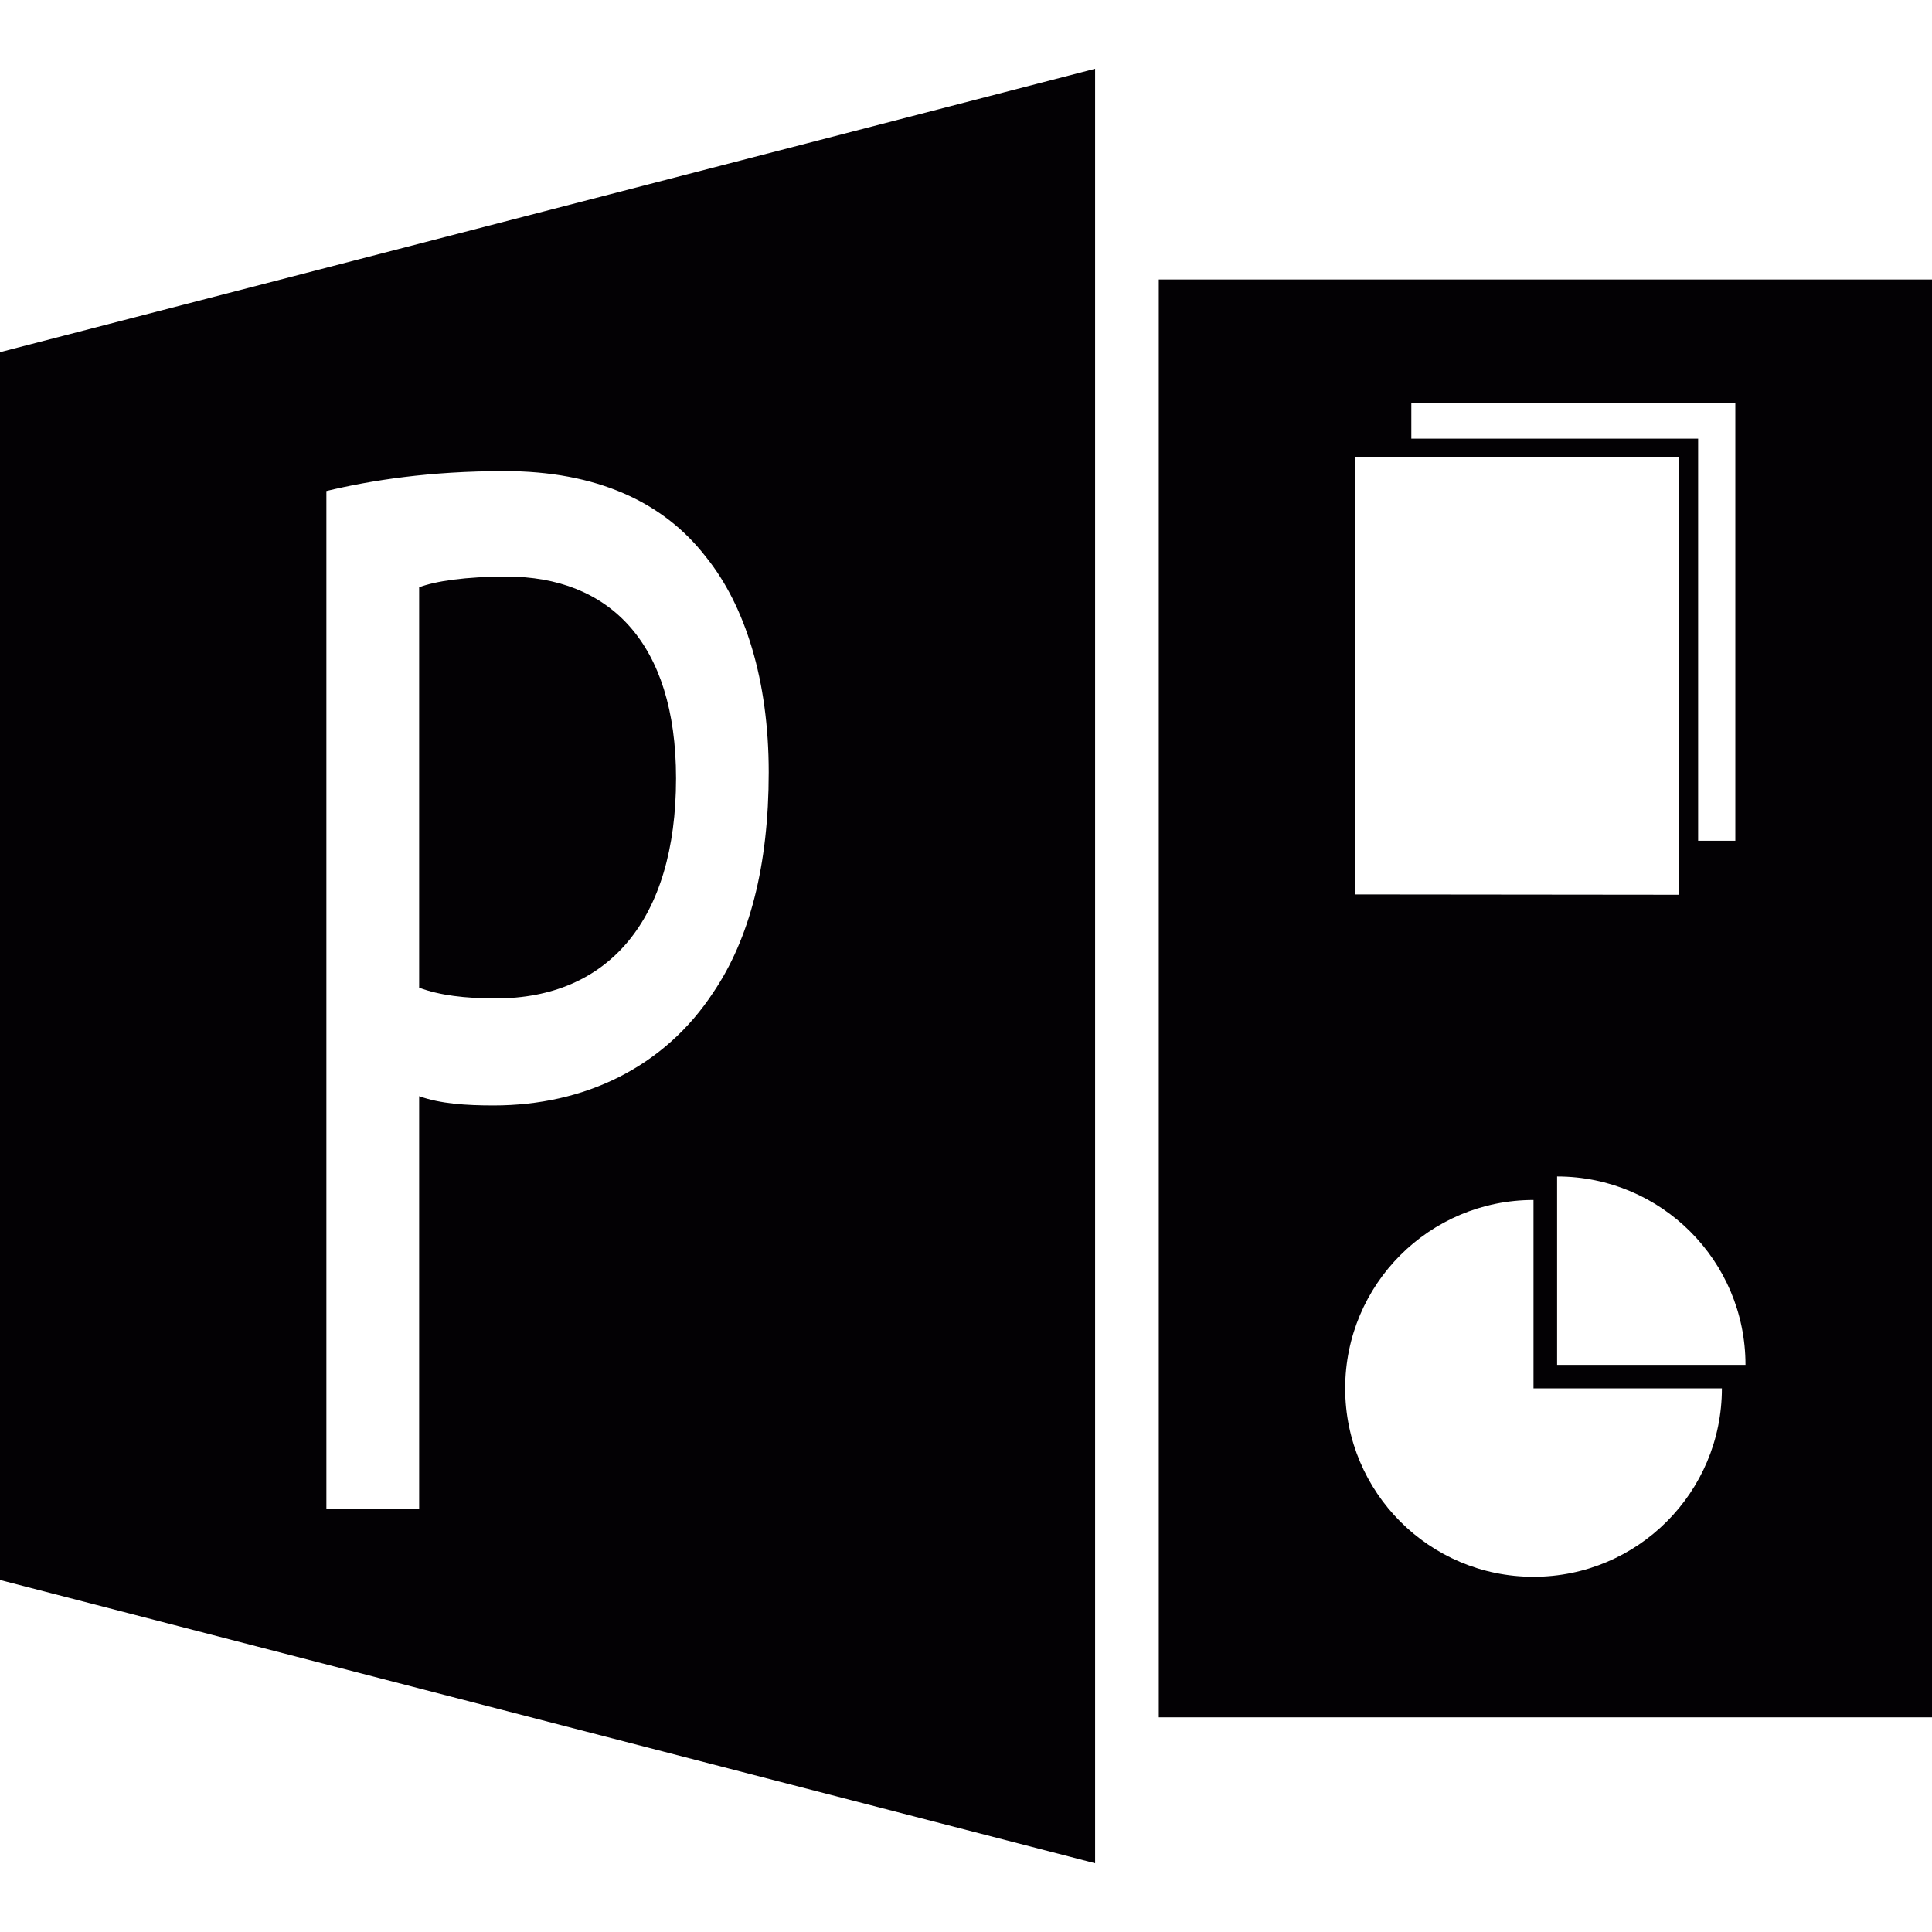
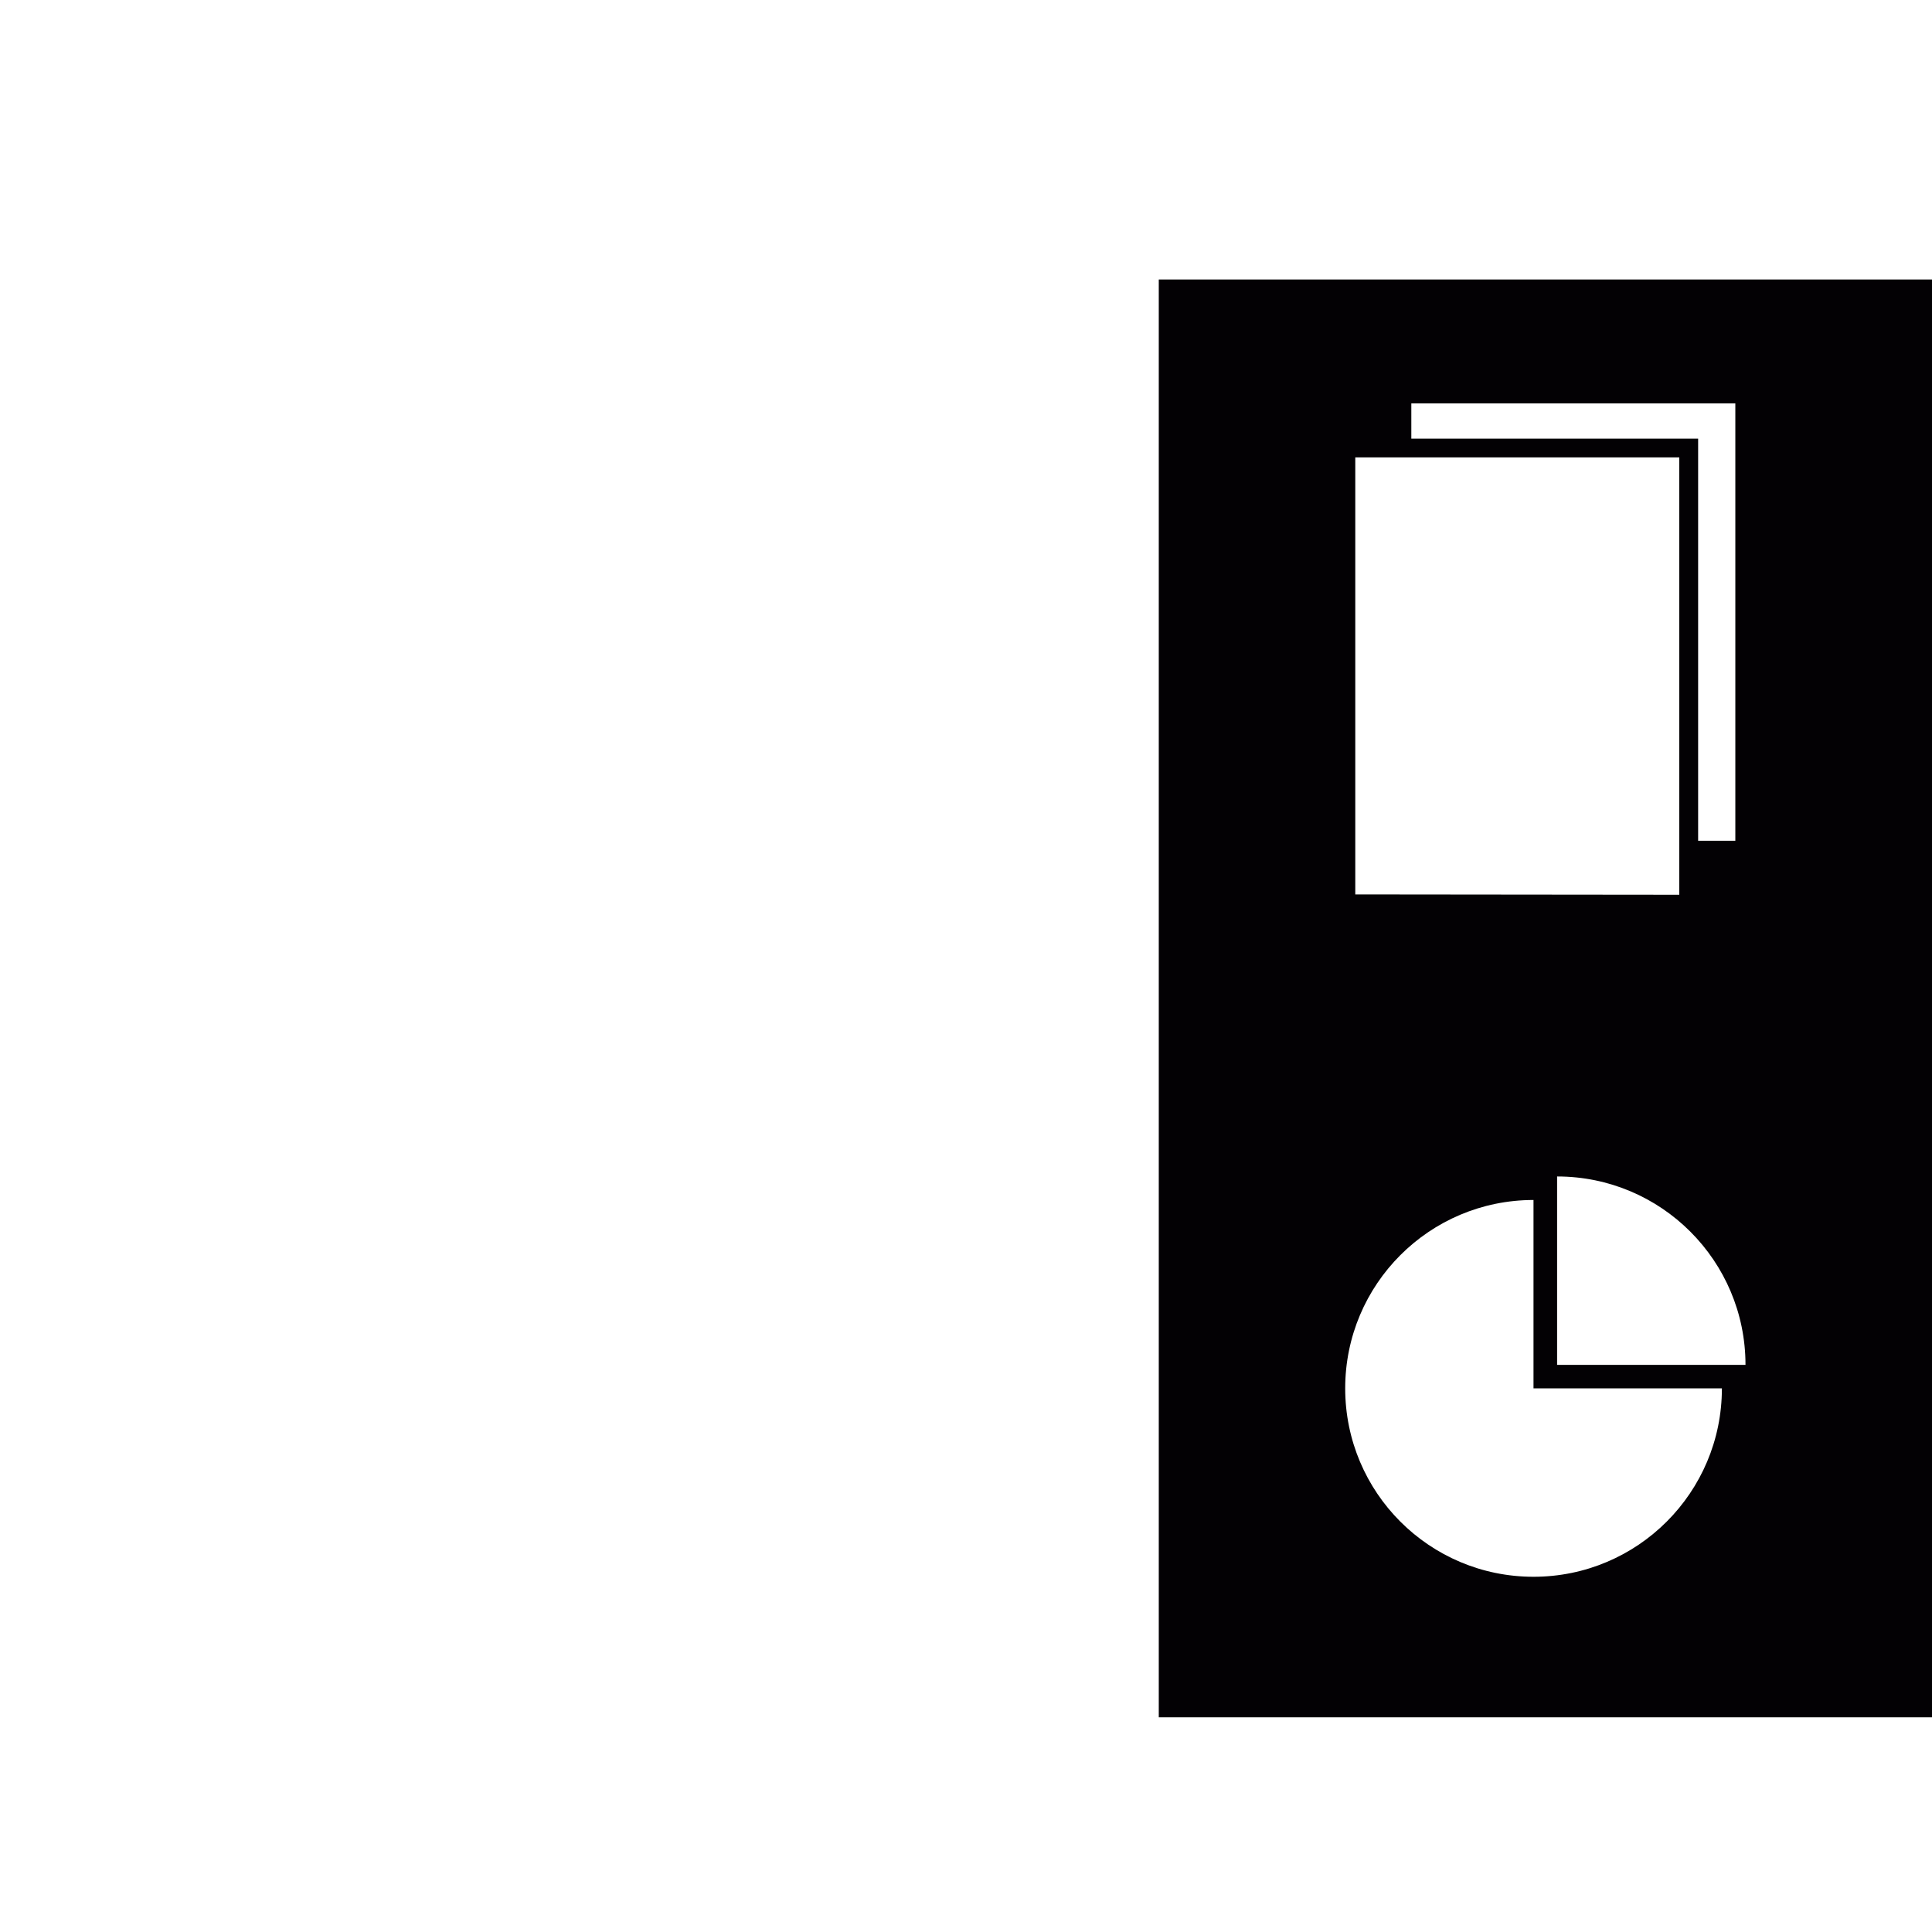
<svg xmlns="http://www.w3.org/2000/svg" version="1.1" id="Capa_1" x="0px" y="0px" viewBox="0 0 23.577 23.577" style="enable-background:new 0 0 23.577 23.577;" xml:space="preserve">
  <g>
    <g>
-       <path style="fill:#030104;" d="M8.25,9.498c0-1.66-0.82-2.462-2.069-2.462c-0.495,0-0.872,0.056-1.066,0.131v4.886    c0.247,0.093,0.559,0.131,0.936,0.131C7.417,12.184,8.25,11.232,8.25,9.498z" />
-       <path style="fill:#030104;" d="M0,19.281l13.364,3.457V0.839L0,4.298V19.281z M3.983,5.992c0.546-0.131,1.261-0.243,2.172-0.243    c1.12,0,1.938,0.373,2.458,1.045c0.482,0.597,0.768,1.511,0.768,2.63c0,1.137-0.234,2.034-0.676,2.686    c-0.599,0.914-1.574,1.38-2.68,1.38c-0.338,0-0.65-0.02-0.91-0.113v5.037H3.983V5.992z" />
      <path style="fill:#030104;" d="M14.141,3.411v17.546h9.436V3.411H14.141z M17.223,4.923h3.954v5.337h-0.454V5.353h-3.5V4.923z     M16.539,5.582h0.454h3.5v4.907v0.43l-3.954-0.004V5.582z M18.714,19.242c-1.27,0-2.298-1.029-2.298-2.299    s1.028-2.299,2.298-2.299v2.299h2.299C21.013,18.213,19.984,19.242,18.714,19.242z M19.002,16.656v-2.299    c1.27,0,2.299,1.029,2.299,2.299H19.002z" />
    </g>
  </g>
  <g>
</g>
  <g>
</g>
  <g>
</g>
  <g>
</g>
  <g>
</g>
  <g>
</g>
  <g>
</g>
  <g>
</g>
  <g>
</g>
  <g>
</g>
  <g>
</g>
  <g>
</g>
  <g>
</g>
  <g>
</g>
  <g>
</g>
</svg>